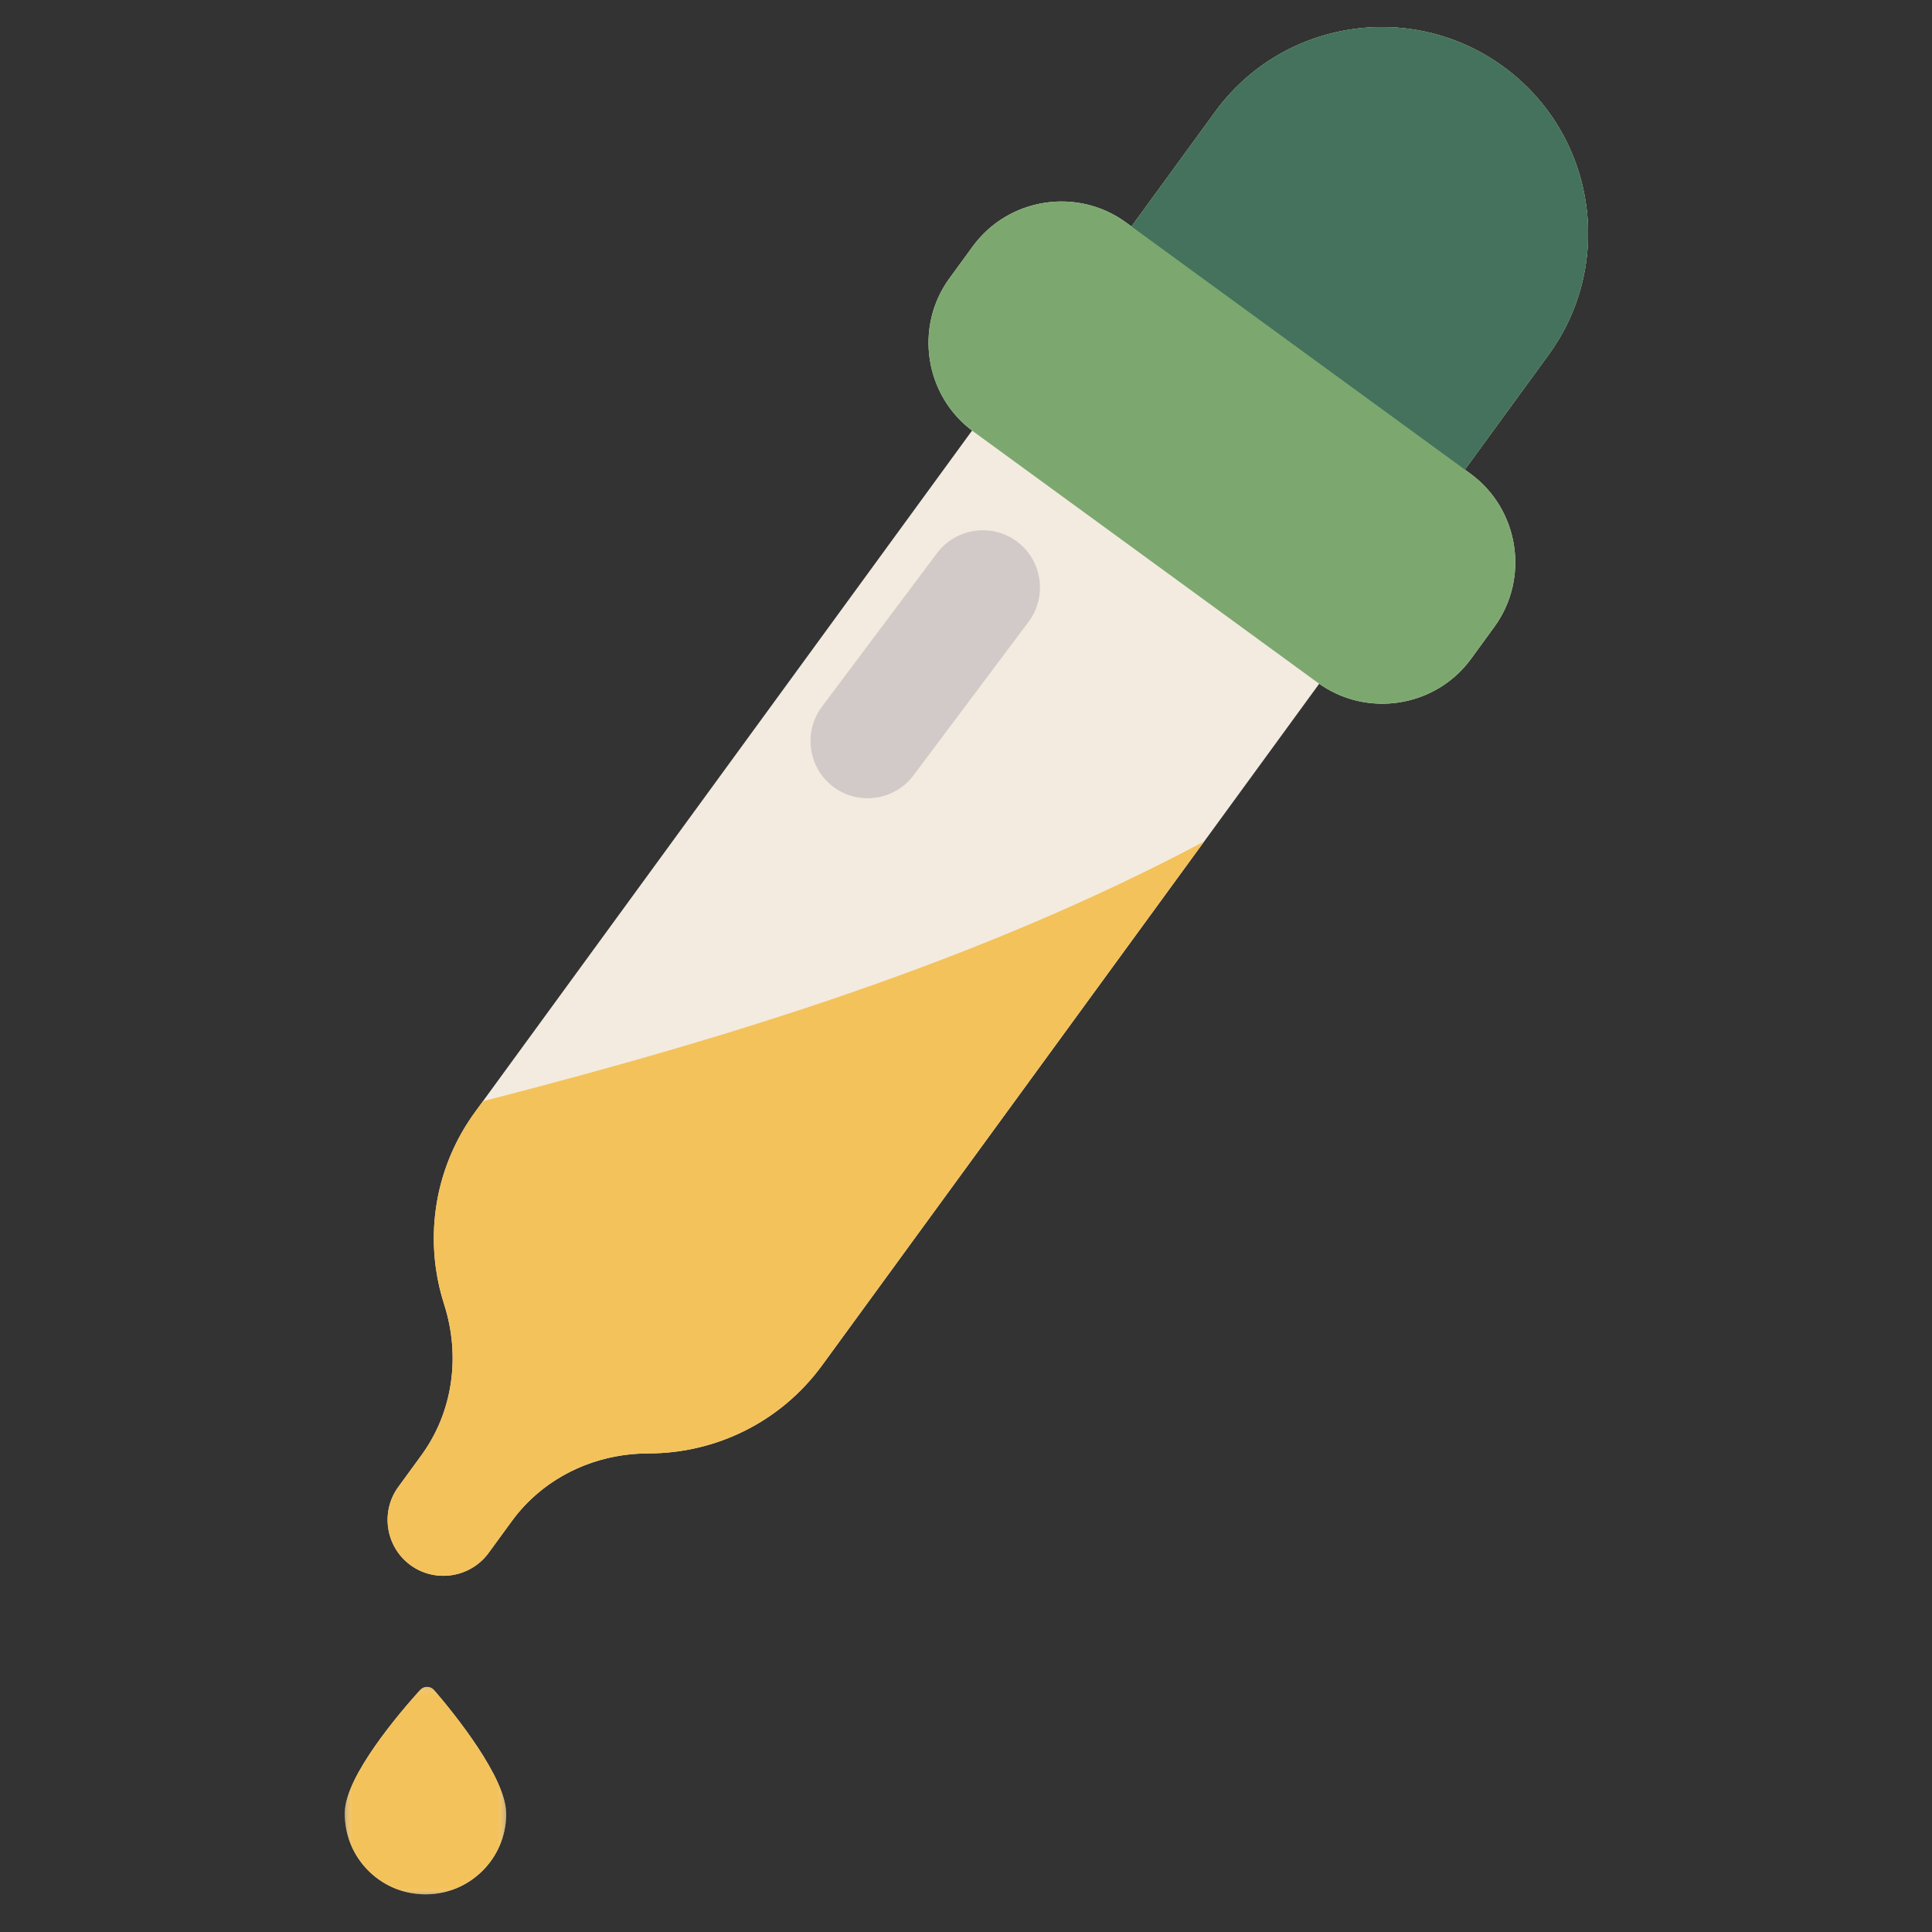
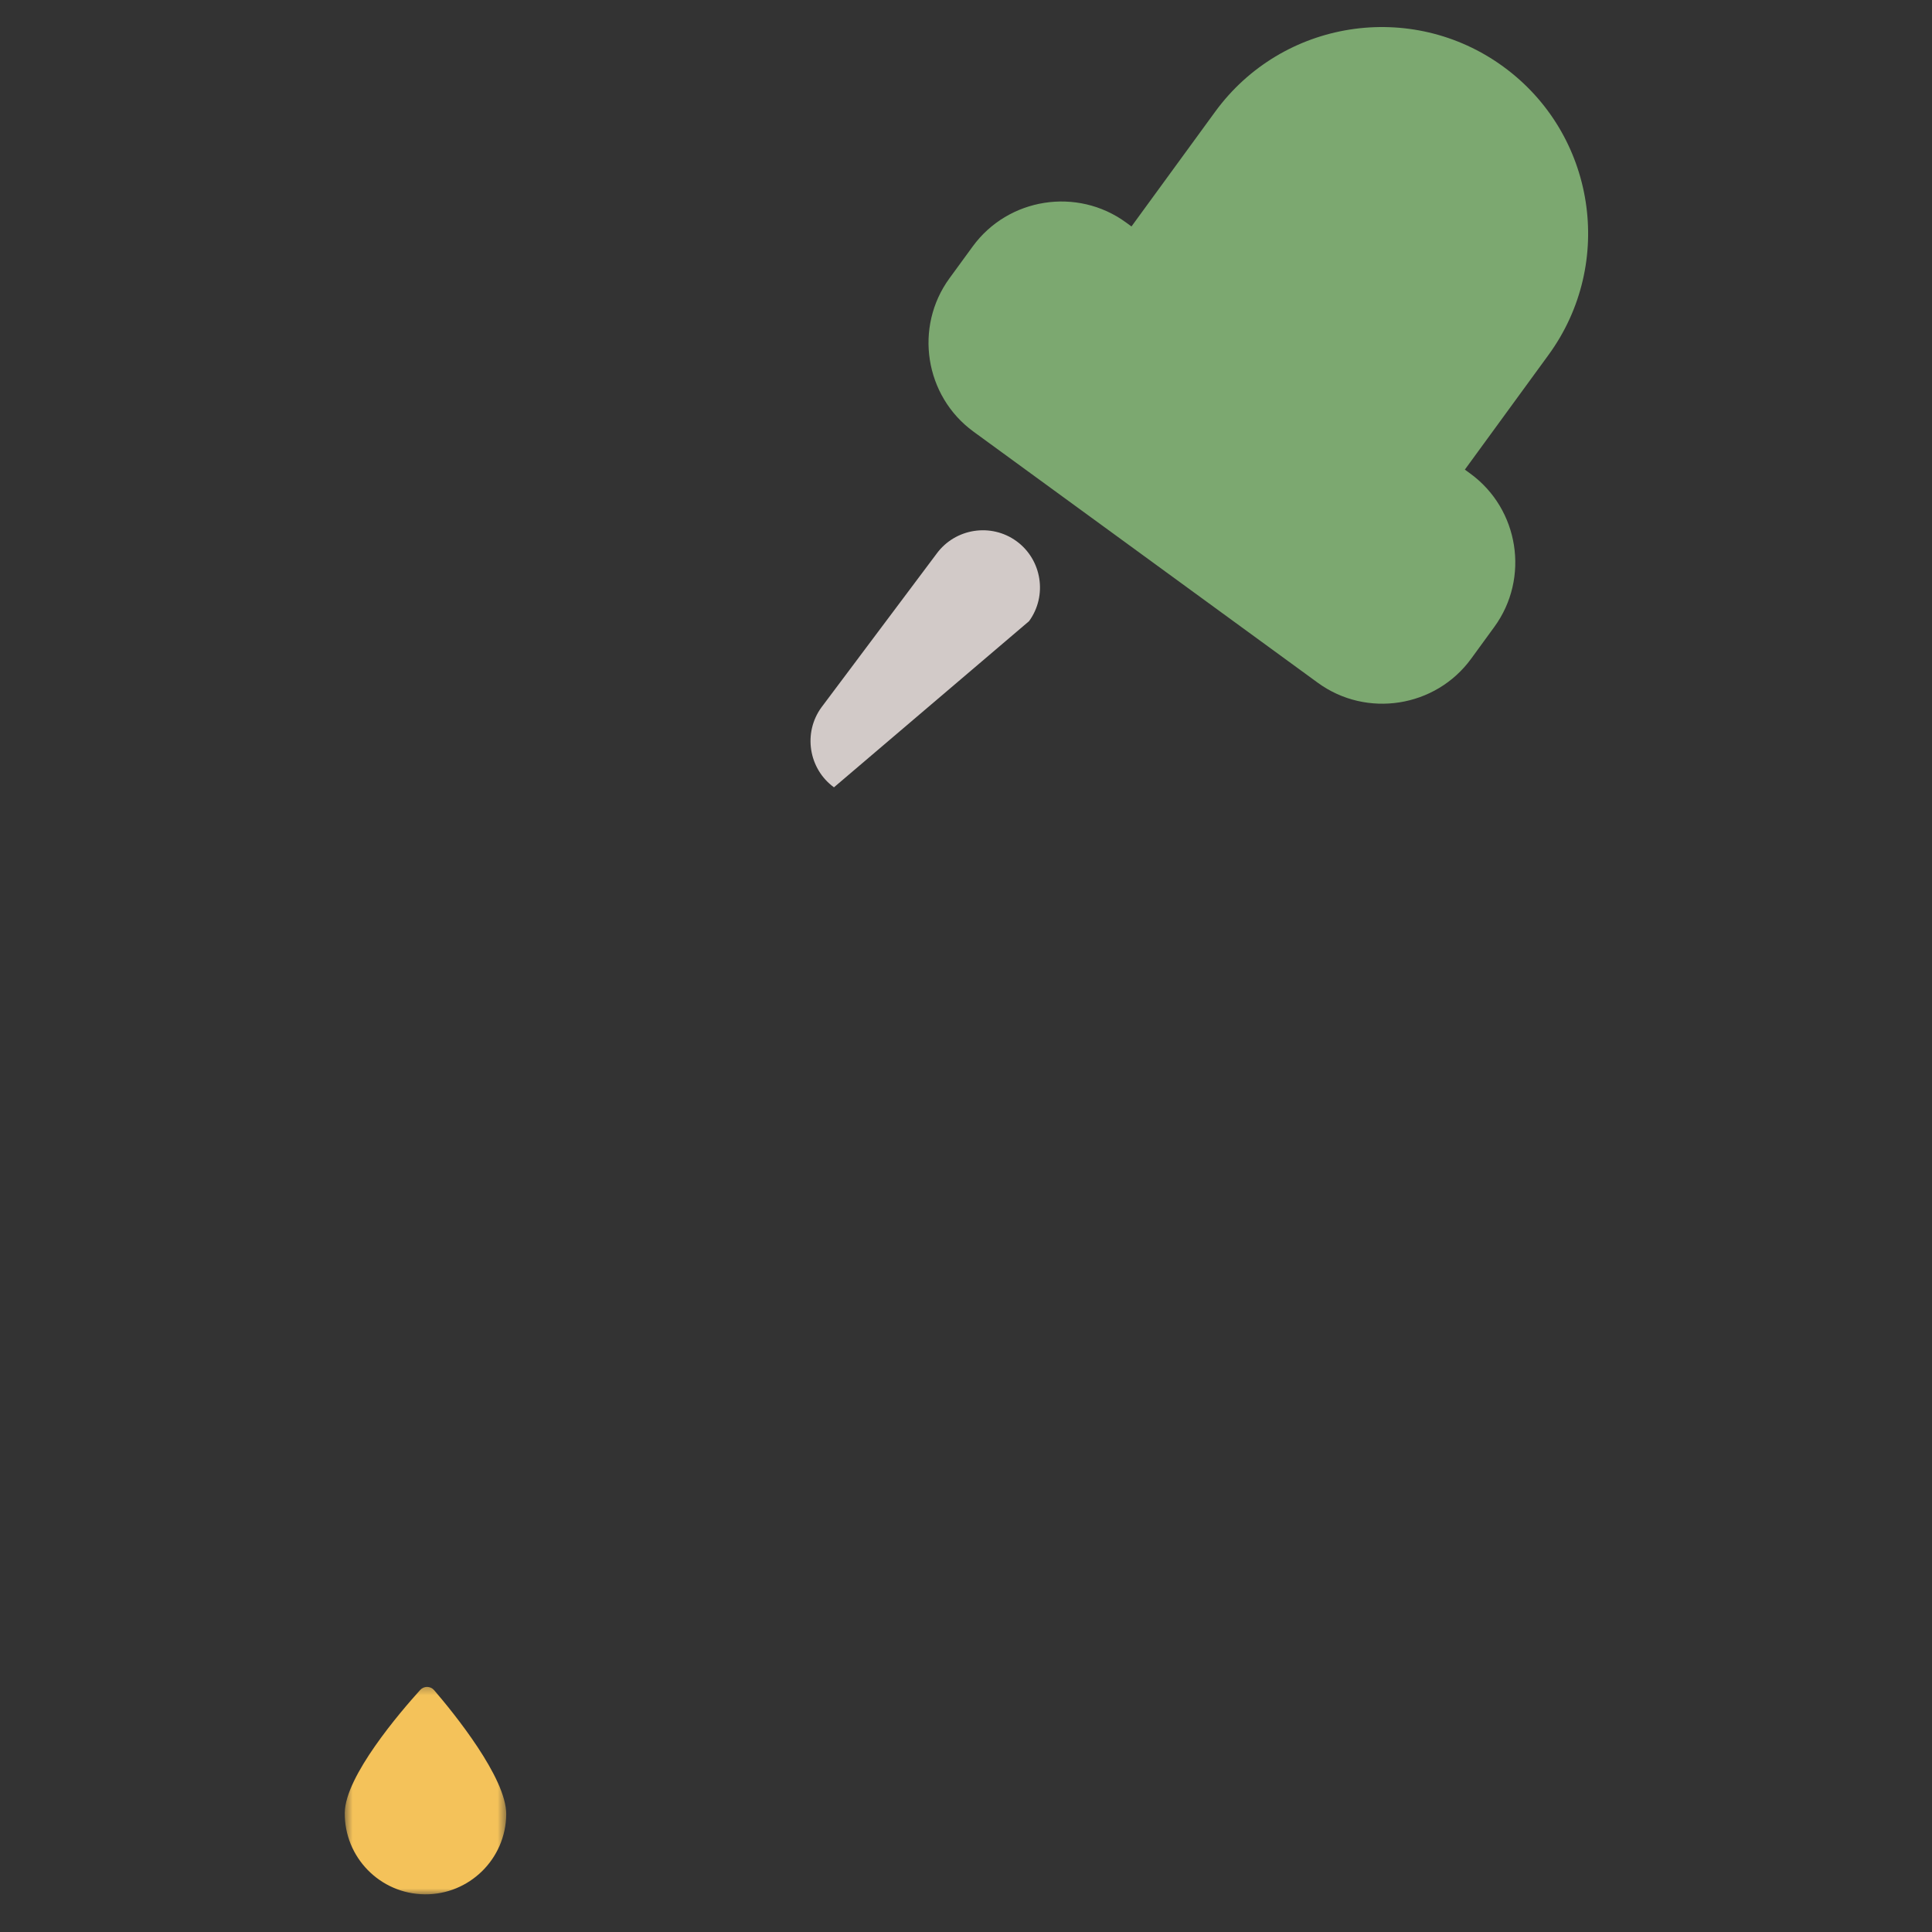
<svg xmlns="http://www.w3.org/2000/svg" fill="none" viewBox="0 0 200 200" height="200" width="200">
  <rect x="0" y="0" width="200" height="200" fill="#333333" stroke="none" />
-   <path fill="#F3EBE0" d="M155.628 6.904C146.098 -0.047 132.737 2.044 125.787 11.575L117.13 23.443L116.563 23.029C111.515 19.348 104.374 20.466 100.693 25.513L98.288 28.809C94.608 33.856 95.725 40.996 100.769 44.678L100.627 44.575L49.178 115.116C45.642 119.966 44.355 125.767 45.121 131.277C45.298 132.549 45.585 133.804 45.978 135.03C47.684 140.345 46.91 146.141 43.621 150.651L41.229 153.931C39.353 156.505 39.922 160.143 42.495 162.021C45.067 163.897 48.707 163.327 50.583 160.754L52.977 157.475C53.182 157.192 53.395 156.918 53.616 156.652C54.03 156.153 54.469 155.682 54.933 155.239C58.174 152.145 62.552 150.456 67.131 150.457C73.993 150.459 80.76 147.293 85.114 141.325L124.659 87.105L136.563 70.783L136.418 70.678C141.465 74.359 148.607 73.242 152.289 68.195L154.692 64.897C158.375 59.852 157.257 52.708 152.208 49.028L151.642 48.614L160.299 36.745C167.25 27.215 165.159 13.854 155.628 6.904Z" />
  <mask height="23" width="18" y="174" x="35" maskUnits="userSpaceOnUse" style="mask-type:luminance" id="mask0_8677_164">
    <path fill="white" d="M35.6 174.345H52.452V196.218H35.6V174.345Z" />
  </mask>
  <g mask="url(#mask0_8677_164)">
-     <path fill="#F3EBE0" d="M43.497 174.945C41.438 177.223 35.728 183.871 35.69 187.655C35.641 192.271 39.346 196.051 43.962 196.1C48.577 196.146 52.359 192.444 52.405 187.827C52.446 184.047 46.933 177.285 44.938 174.963C44.56 174.524 43.886 174.515 43.497 174.945Z" />
-   </g>
+     </g>
  <path fill="#7CA870" d="M155.629 6.904C146.098 -0.047 132.737 2.044 125.787 11.575L117.13 23.443L116.563 23.029C111.515 19.348 104.374 20.466 100.693 25.513L98.288 28.809C94.608 33.856 95.725 40.996 100.769 44.678L118.595 57.678L136.418 70.679C141.466 74.359 148.607 73.242 152.289 68.195L154.692 64.897C158.375 59.852 157.257 52.708 152.208 49.028L151.642 48.614L160.299 36.745C167.25 27.215 165.159 13.854 155.629 6.904Z" />
-   <path fill="#44725D" d="M155.629 6.904C146.098 -0.047 132.737 2.044 125.787 11.575L117.13 23.443L134.387 36.029L151.642 48.614L160.299 36.745C167.25 27.215 165.159 13.854 155.629 6.904Z" />
-   <path fill="#F4C25A" d="M49.178 115.116C45.642 119.966 44.355 125.768 45.121 131.277C45.298 132.549 45.585 133.804 45.978 135.03C47.684 140.345 46.91 146.141 43.621 150.651L41.229 153.931C39.353 156.505 39.922 160.143 42.495 162.021C45.067 163.897 48.707 163.327 50.583 160.754L52.977 157.475C53.182 157.192 53.395 156.918 53.616 156.652C56.927 152.66 61.898 150.456 67.131 150.457C73.993 150.459 80.76 147.293 85.114 141.325L124.659 87.105C101.413 99.461 75.748 107.373 49.994 113.998L49.178 115.116Z" />
  <mask height="23" width="18" y="174" x="35" maskUnits="userSpaceOnUse" style="mask-type:luminance" id="mask1_8677_164">
    <path fill="white" d="M35.6 174.345H52.452V196.218H35.6V174.345Z" />
  </mask>
  <g mask="url(#mask1_8677_164)">
    <path fill="#F4C25A" d="M43.497 174.945C41.438 177.223 35.728 183.871 35.69 187.655C35.641 192.271 39.346 196.051 43.962 196.1C48.577 196.146 52.359 192.444 52.405 187.827C52.446 184.047 46.933 177.285 44.938 174.963C44.56 174.524 43.886 174.515 43.497 174.945Z" />
  </g>
-   <path fill="#D2CAC8" d="M105.231 56.025C102.599 54.105 98.875 54.69 96.955 57.322L85.036 73.225C83.116 75.858 83.699 79.583 86.331 81.503C88.964 83.423 92.688 82.84 94.608 80.207L106.527 64.303C108.447 61.671 107.864 57.947 105.231 56.025Z" />
+   <path fill="#D2CAC8" d="M105.231 56.025C102.599 54.105 98.875 54.69 96.955 57.322L85.036 73.225C83.116 75.858 83.699 79.583 86.331 81.503L106.527 64.303C108.447 61.671 107.864 57.947 105.231 56.025Z" />
</svg>